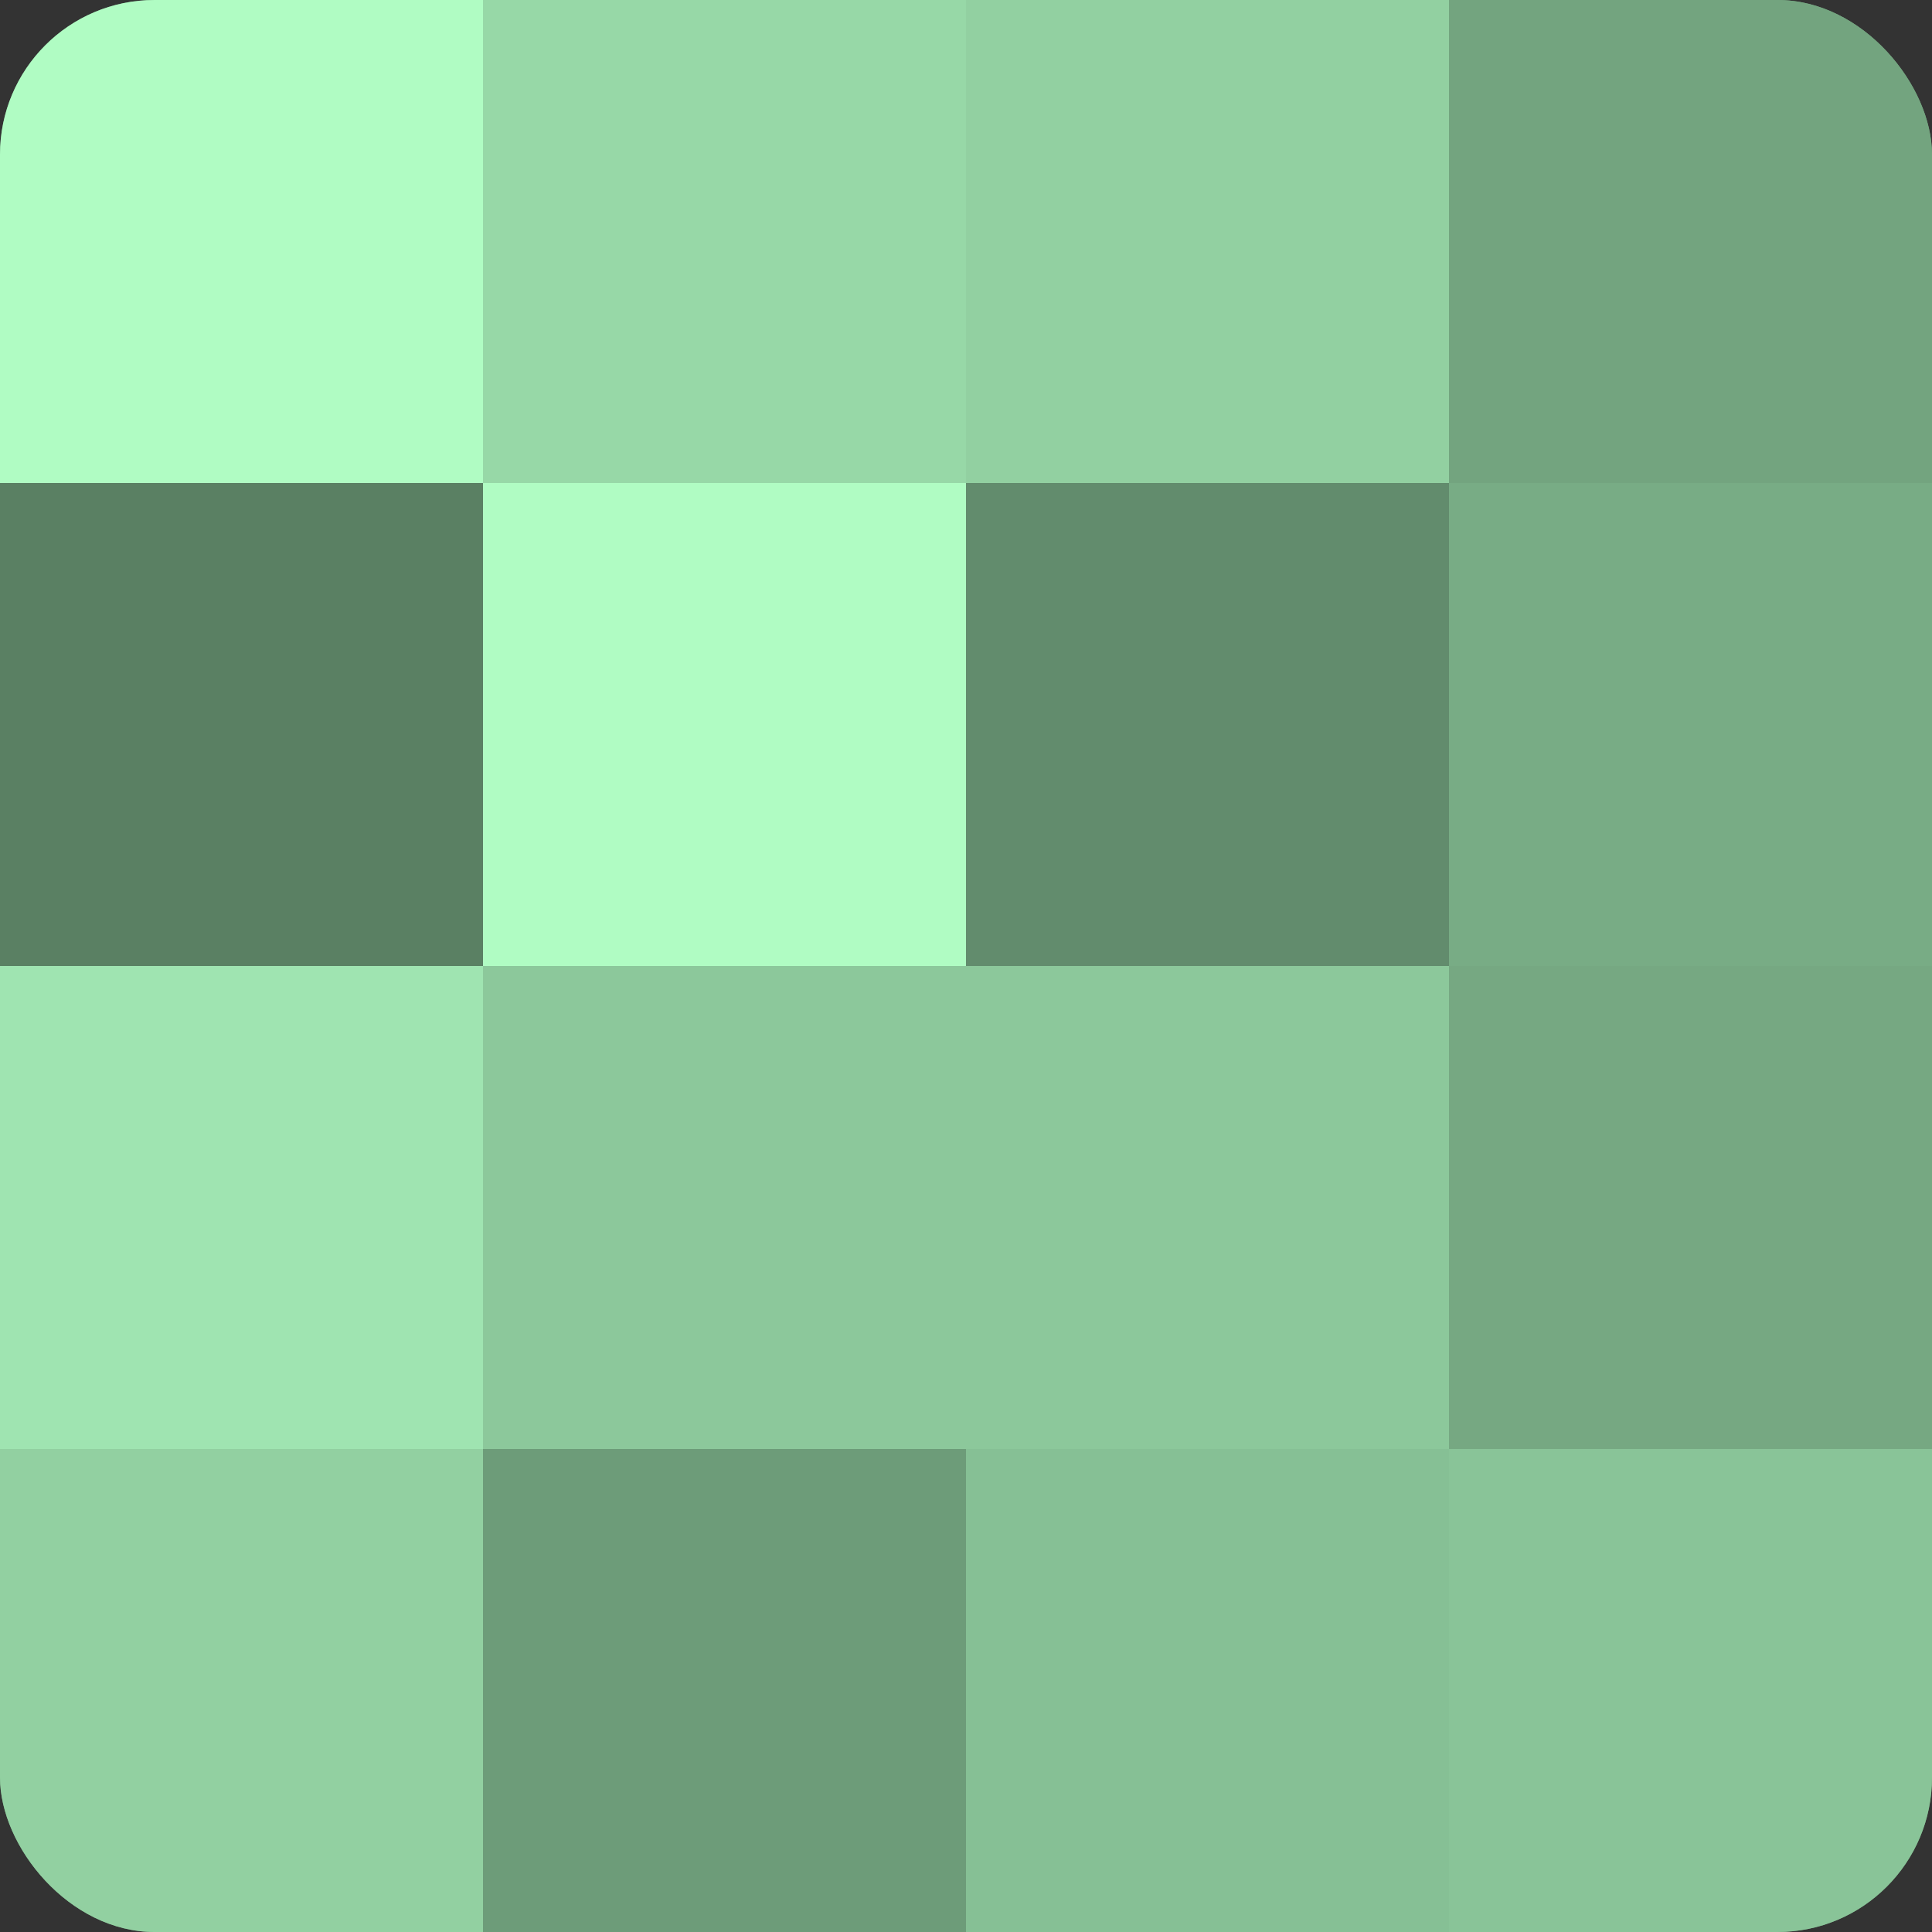
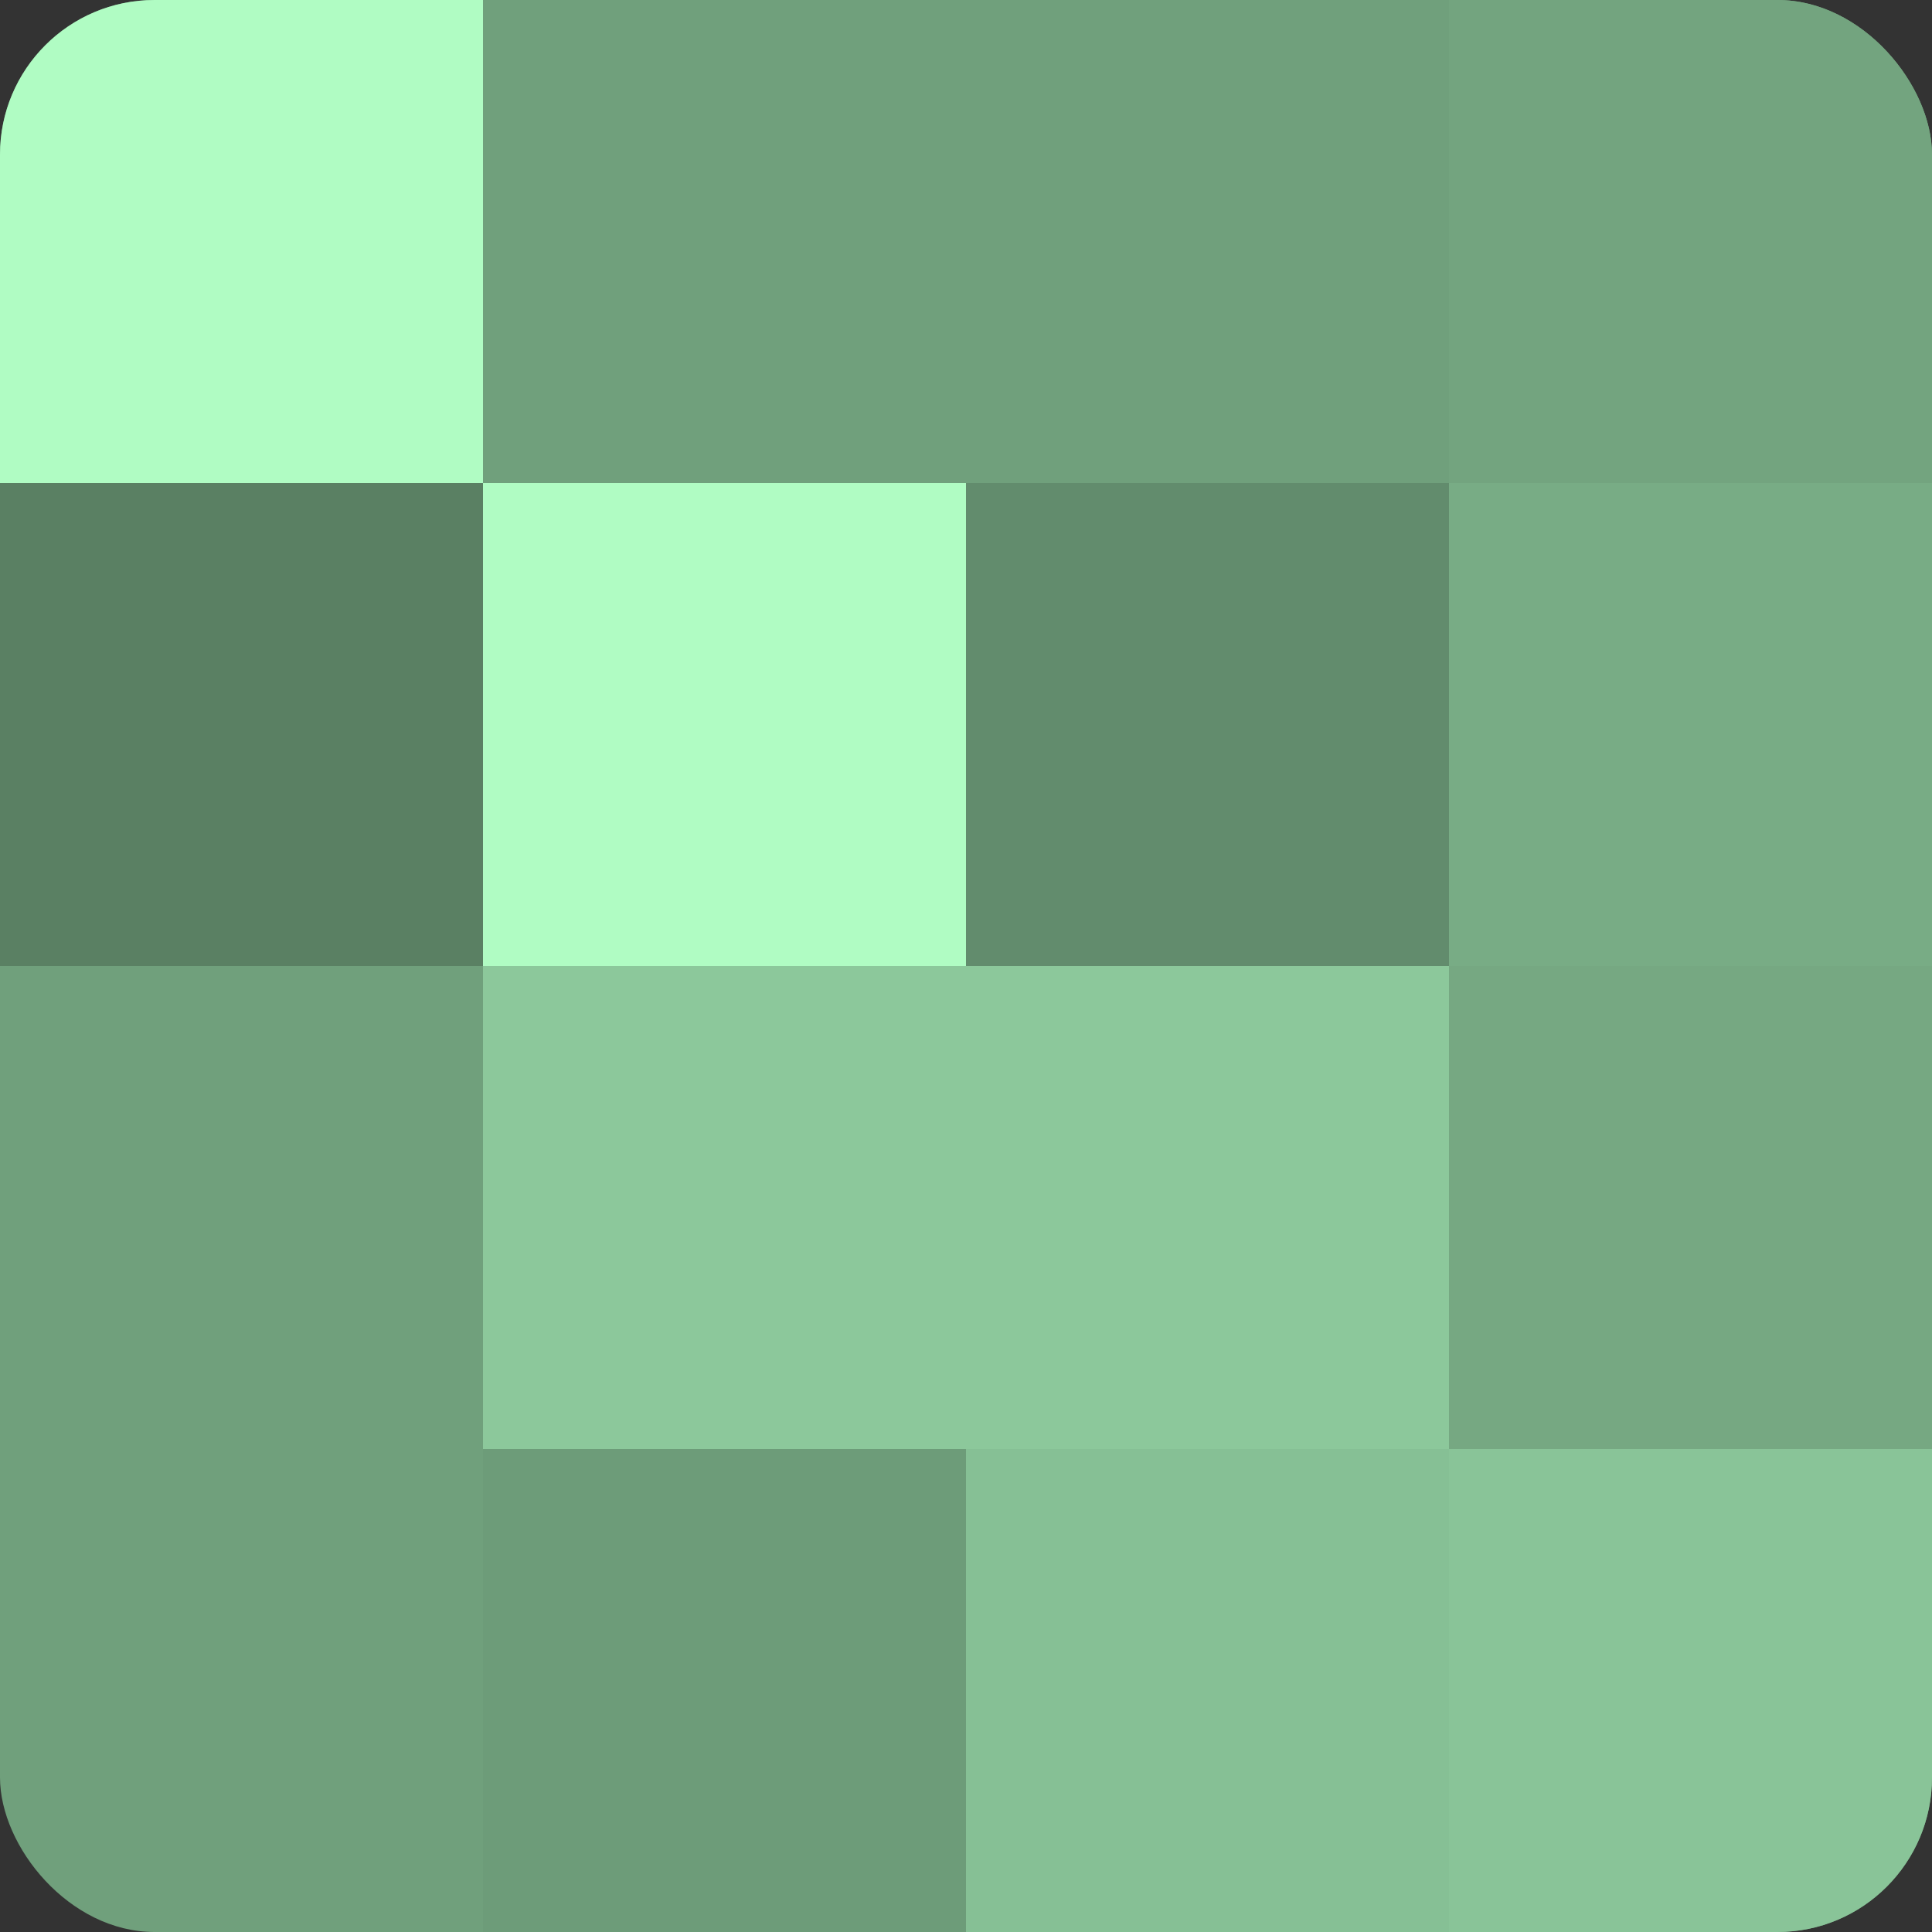
<svg xmlns="http://www.w3.org/2000/svg" width="60" height="60" viewBox="0 0 100 100" preserveAspectRatio="xMidYMid meet">
  <rect x="0" y="0" width="100" height="100" fill="#333333" stroke="none" />
  <defs>
    <clipPath id="c" width="100" height="100">
      <rect width="100" height="100" rx="8" ry="8" />
    </clipPath>
  </defs>
  <g clip-path="url(#c)">
    <rect width="100" height="100" fill="#70a07c" />
    <rect width="25" height="25" fill="#b0fcc3" />
    <rect y="25" width="25" height="25" fill="#5a8063" />
-     <rect y="50" width="25" height="25" fill="#9fe4b1" />
-     <rect y="75" width="25" height="25" fill="#92d0a1" />
-     <rect x="25" width="25" height="25" fill="#97d8a7" />
    <rect x="25" y="25" width="25" height="25" fill="#b0fcc3" />
    <rect x="25" y="50" width="25" height="25" fill="#8cc89b" />
    <rect x="25" y="75" width="25" height="25" fill="#6d9c79" />
-     <rect x="50" width="25" height="25" fill="#92d0a1" />
    <rect x="50" y="25" width="25" height="25" fill="#628c6d" />
    <rect x="50" y="50" width="25" height="25" fill="#8cc89b" />
    <rect x="50" y="75" width="25" height="25" fill="#86c095" />
    <rect x="75" width="25" height="25" fill="#73a47f" />
    <rect x="75" y="25" width="25" height="25" fill="#78ac85" />
    <rect x="75" y="50" width="25" height="25" fill="#76a882" />
    <rect x="75" y="75" width="25" height="25" fill="#89c498" />
  </g>
</svg>